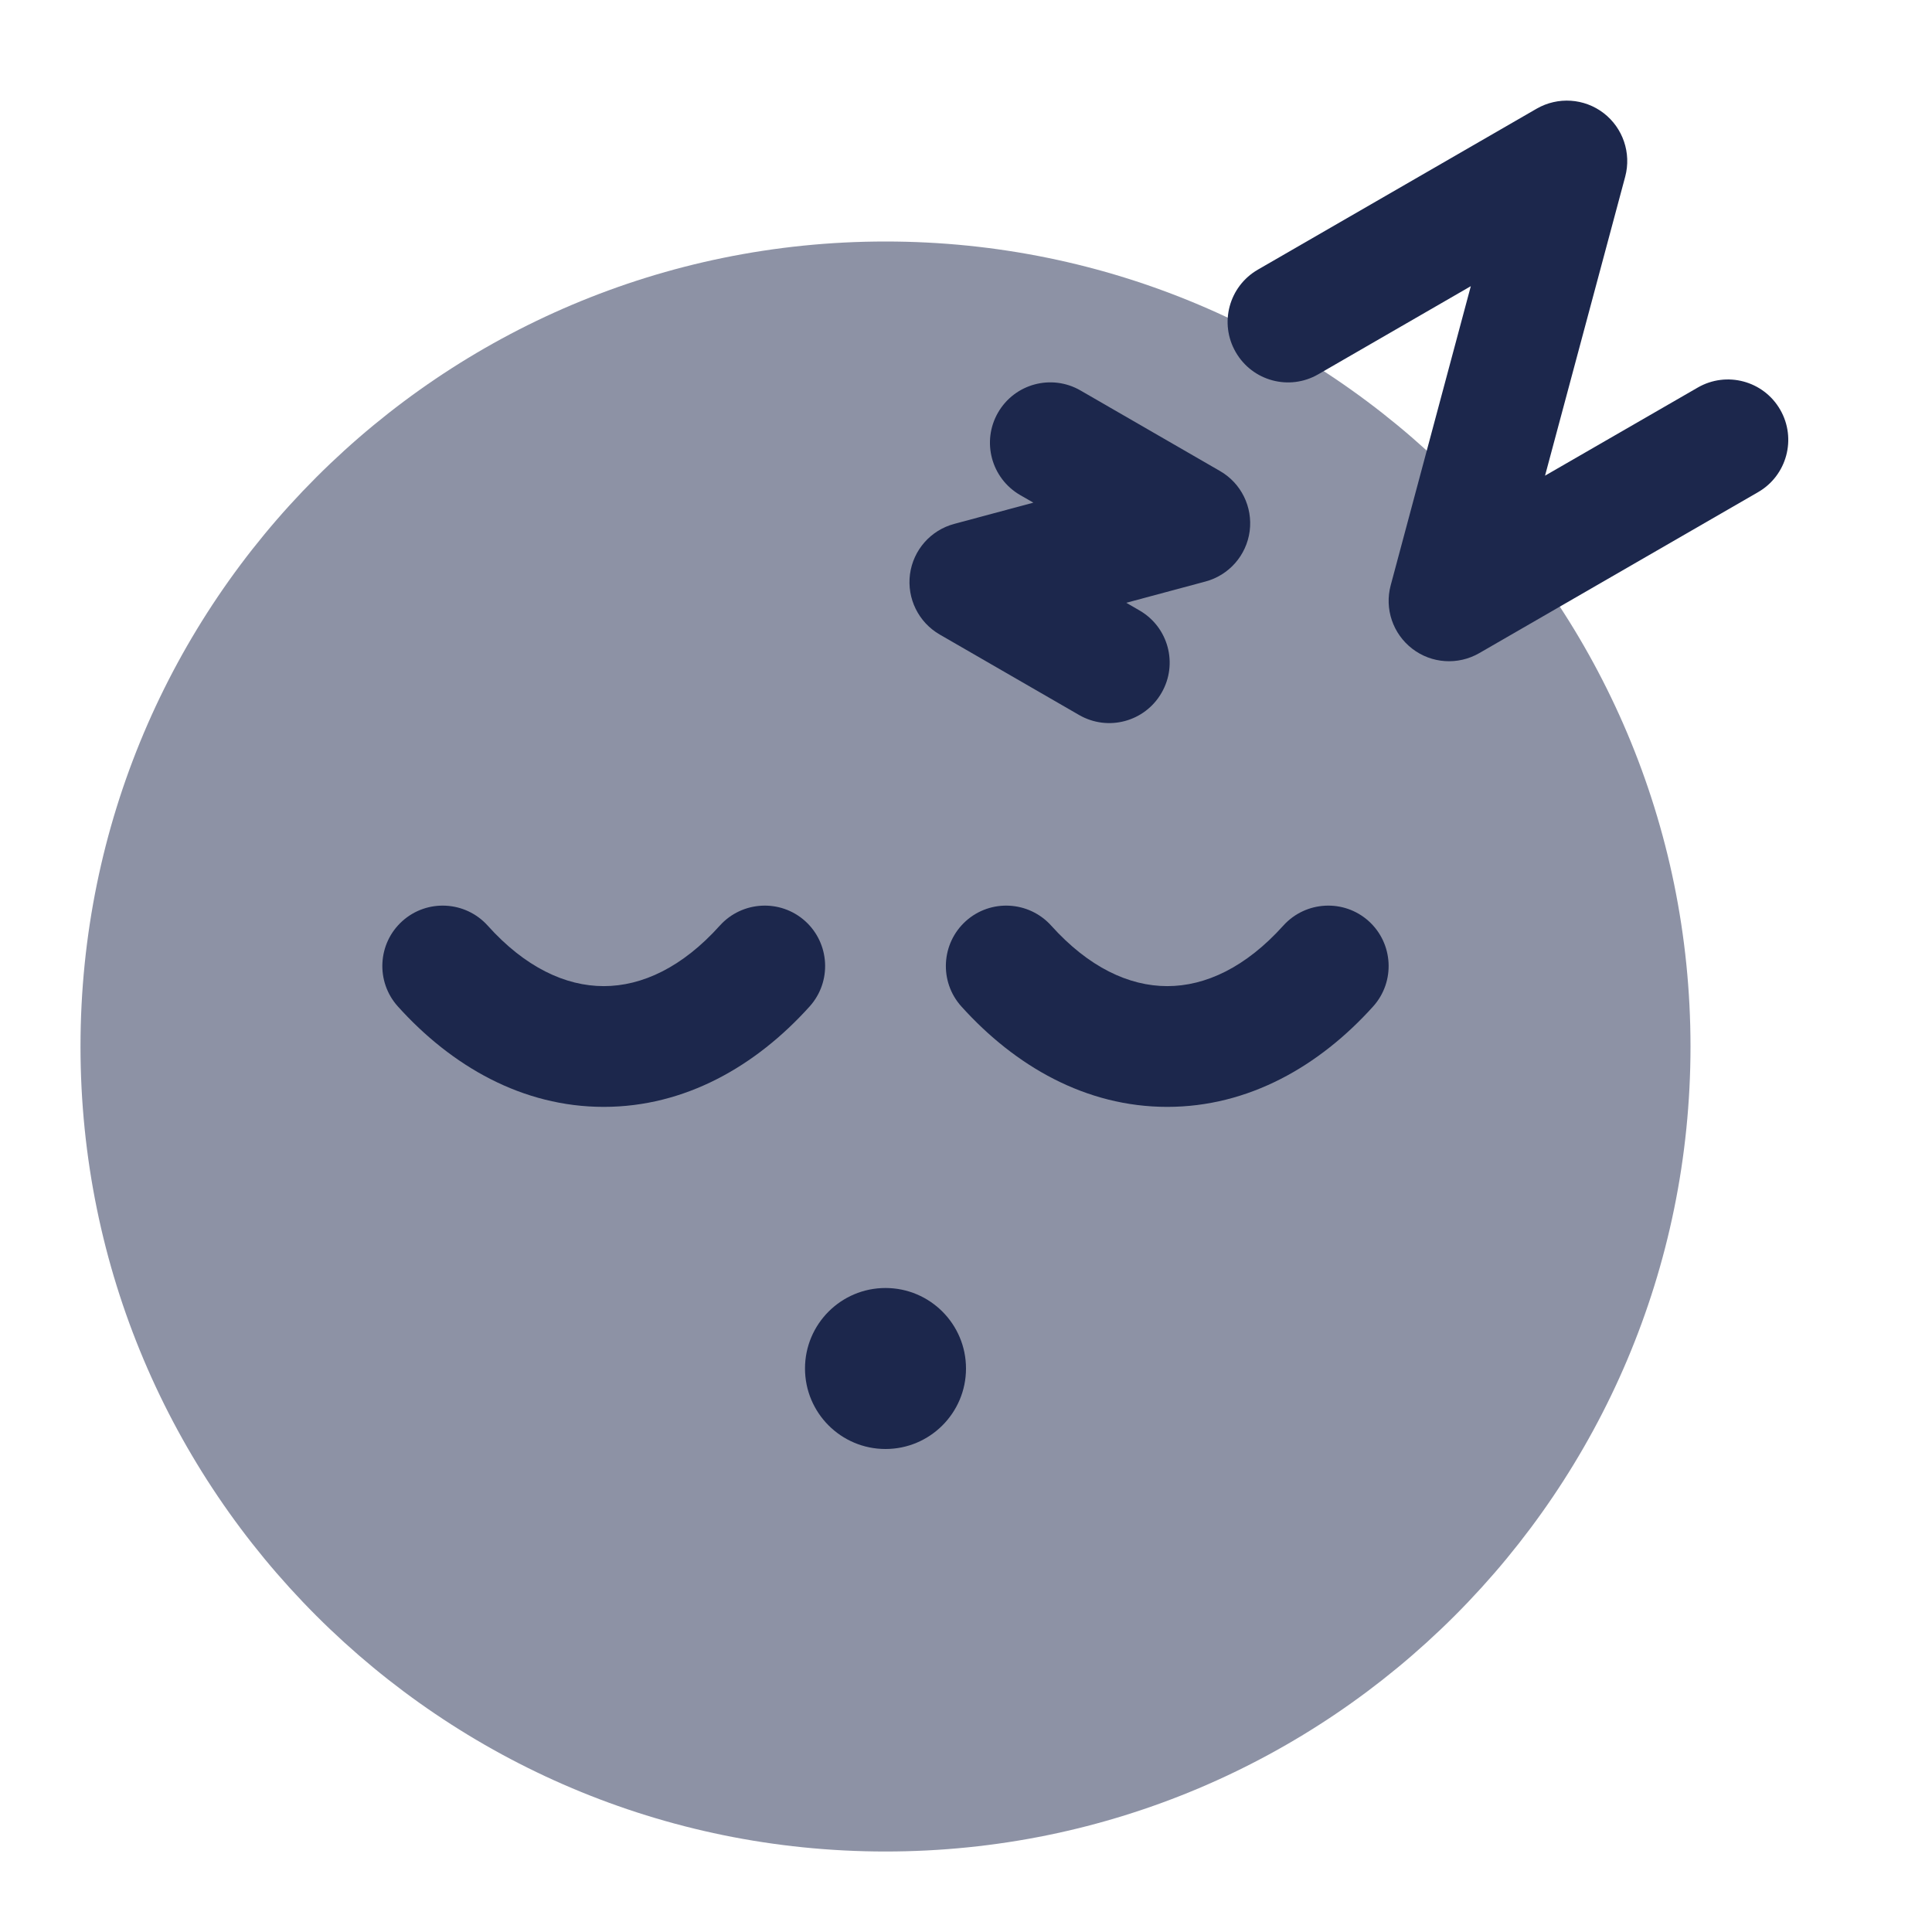
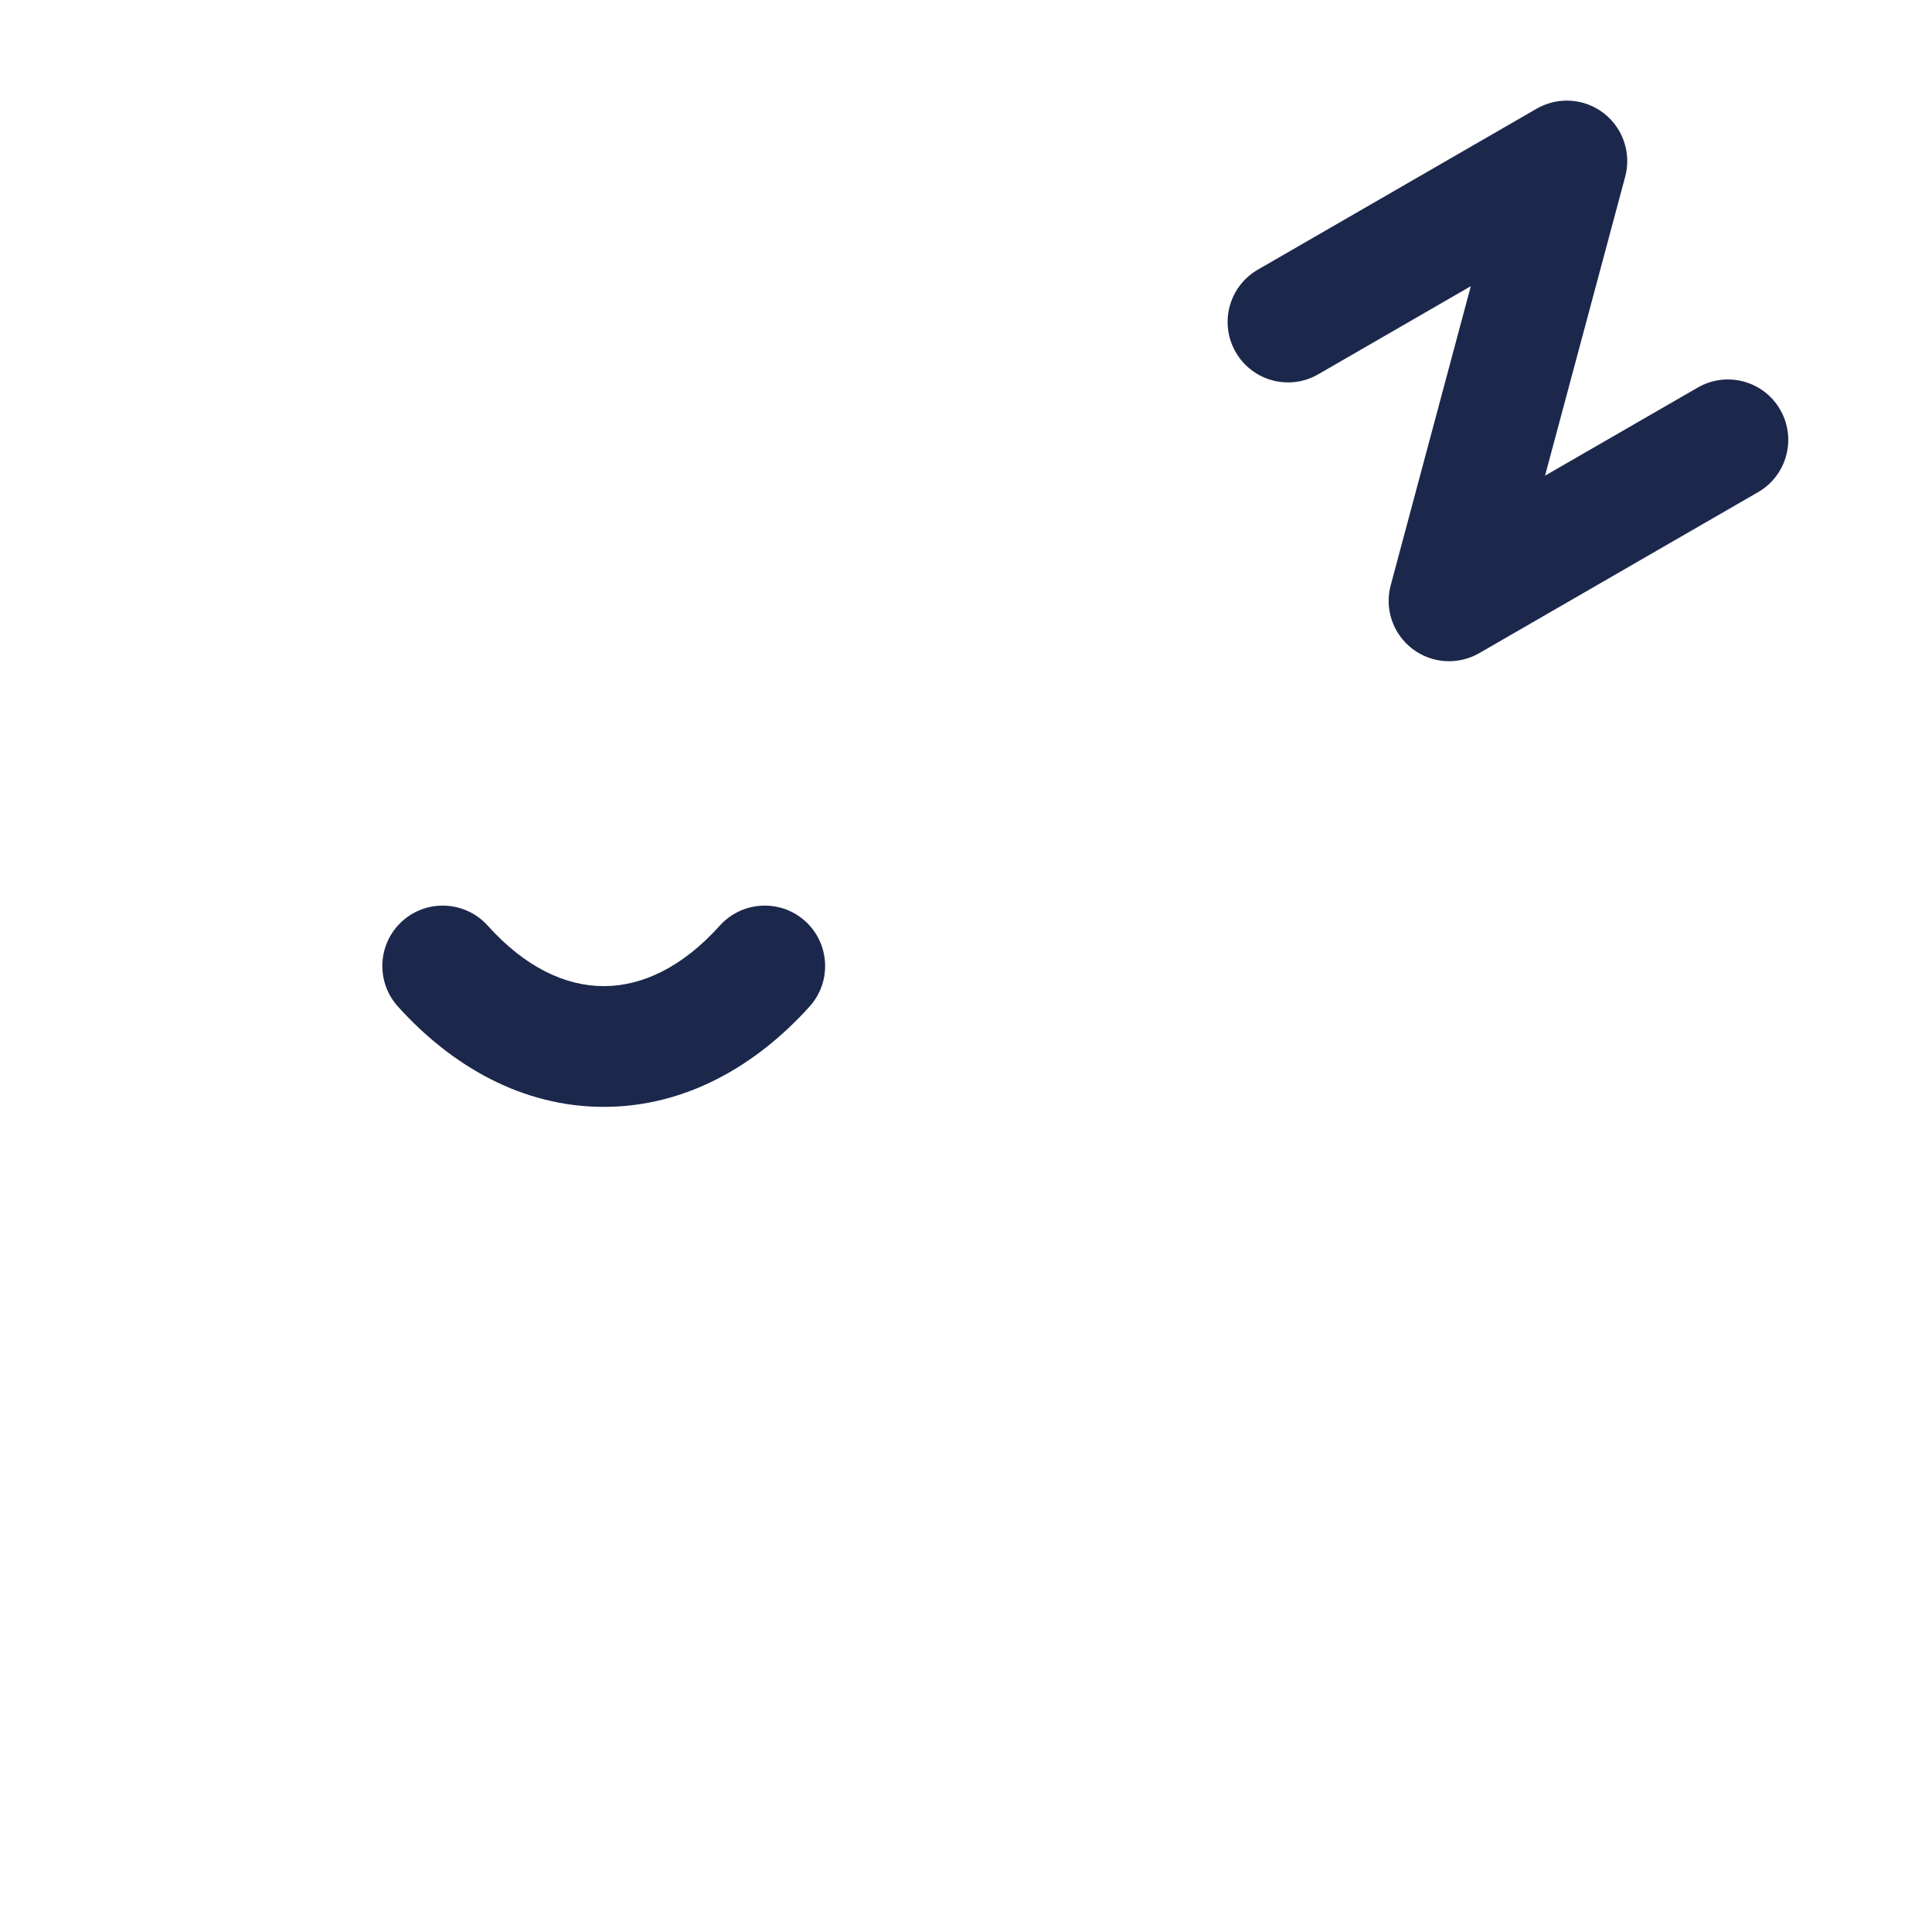
<svg xmlns="http://www.w3.org/2000/svg" width="800px" height="800px" viewBox="0 0 24 24" fill="none">
-   <path opacity="0.5" d="M11 23C16.523 23 21 18.523 21 13C21 7.477 16.523 3 11 3C5.477 3 1 7.477 1 13C1 18.523 5.477 23 11 23Z" fill="#1C274C" />
  <path fill-rule="evenodd" clip-rule="evenodd" d="M16.375 4.65C16.016 4.857 15.558 4.734 15.351 4.375C15.143 4.016 15.266 3.558 15.625 3.35L19.089 1.35C19.352 1.199 19.68 1.22 19.921 1.405C20.161 1.59 20.267 1.901 20.189 2.194L19.193 5.909L21.089 4.815C21.448 4.607 21.907 4.73 22.114 5.089C22.321 5.448 22.198 5.907 21.839 6.114L18.375 8.114C18.112 8.265 17.784 8.244 17.544 8.059C17.303 7.874 17.197 7.563 17.276 7.27L18.271 3.555L16.375 4.65Z" fill="#1C274C" />
-   <path fill-rule="evenodd" clip-rule="evenodd" d="M12.673 6.15C12.314 5.942 12.191 5.484 12.398 5.125C12.605 4.766 13.064 4.643 13.423 4.851L15.155 5.851C15.418 6.002 15.563 6.297 15.524 6.598C15.484 6.899 15.267 7.146 14.974 7.224L13.991 7.488L14.155 7.583C14.514 7.79 14.637 8.248 14.429 8.607C14.222 8.966 13.764 9.089 13.405 8.882L11.673 7.882C11.41 7.73 11.265 7.435 11.304 7.134C11.344 6.833 11.561 6.586 11.854 6.508L12.837 6.244L12.673 6.15Z" fill="#1C274C" />
-   <path d="M11 18C11.552 18 12 17.552 12 17C12 16.448 11.552 16 11 16C10.448 16 10 16.448 10 17C10 17.552 10.448 18 11 18Z" fill="#1C274C" />
-   <path d="M11.998 11.442C12.306 11.165 12.781 11.191 13.058 11.498C13.523 12.015 14.023 12.25 14.5 12.25C14.977 12.25 15.477 12.015 15.942 11.498C16.219 11.191 16.694 11.165 17.002 11.442C17.309 11.719 17.335 12.194 17.058 12.502C16.389 13.245 15.51 13.75 14.5 13.75C13.49 13.75 12.611 13.245 11.942 12.502C11.665 12.194 11.691 11.719 11.998 11.442Z" fill="#1C274C" />
  <path d="M6.058 11.498C5.781 11.191 5.306 11.165 4.998 11.442C4.69 11.719 4.665 12.194 4.942 12.502C5.611 13.245 6.49 13.75 7.5 13.75C8.51 13.75 9.389 13.245 10.058 12.502C10.335 12.194 10.309 11.719 10.002 11.442C9.694 11.165 9.219 11.191 8.942 11.498C8.478 12.015 7.977 12.25 7.5 12.25C7.023 12.25 6.522 12.015 6.058 11.498Z" fill="#1C274C" />
</svg>